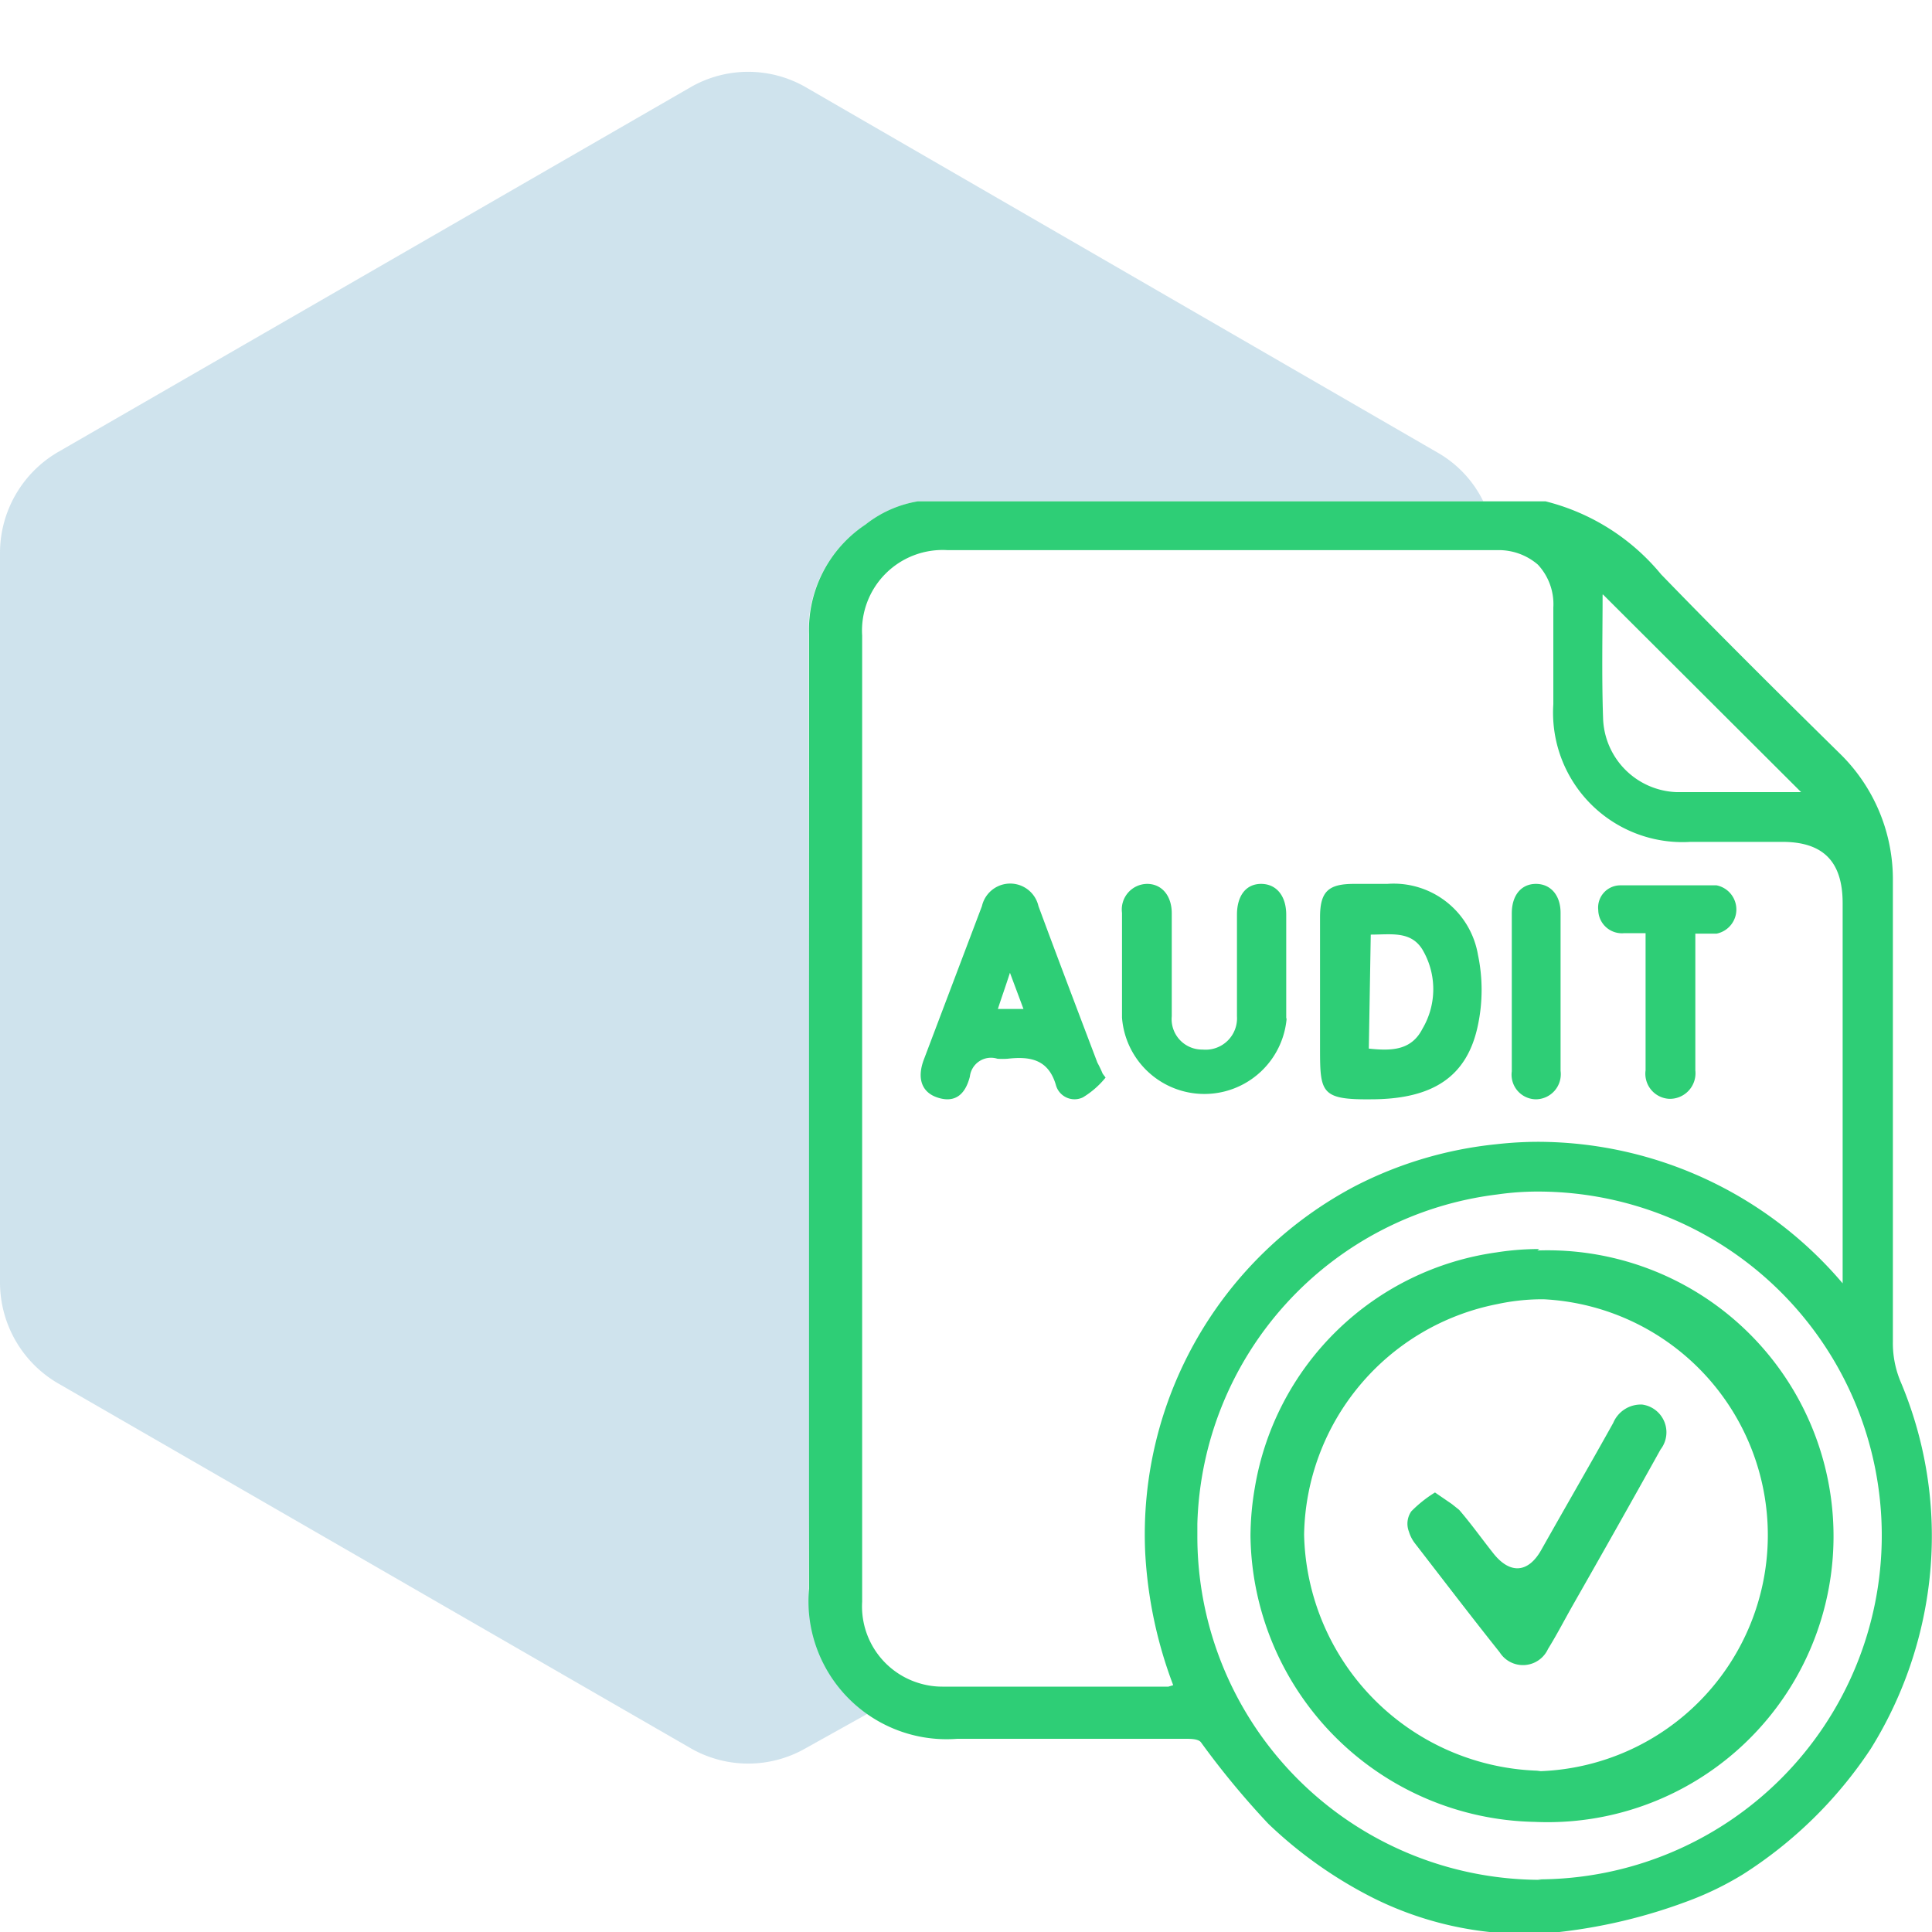
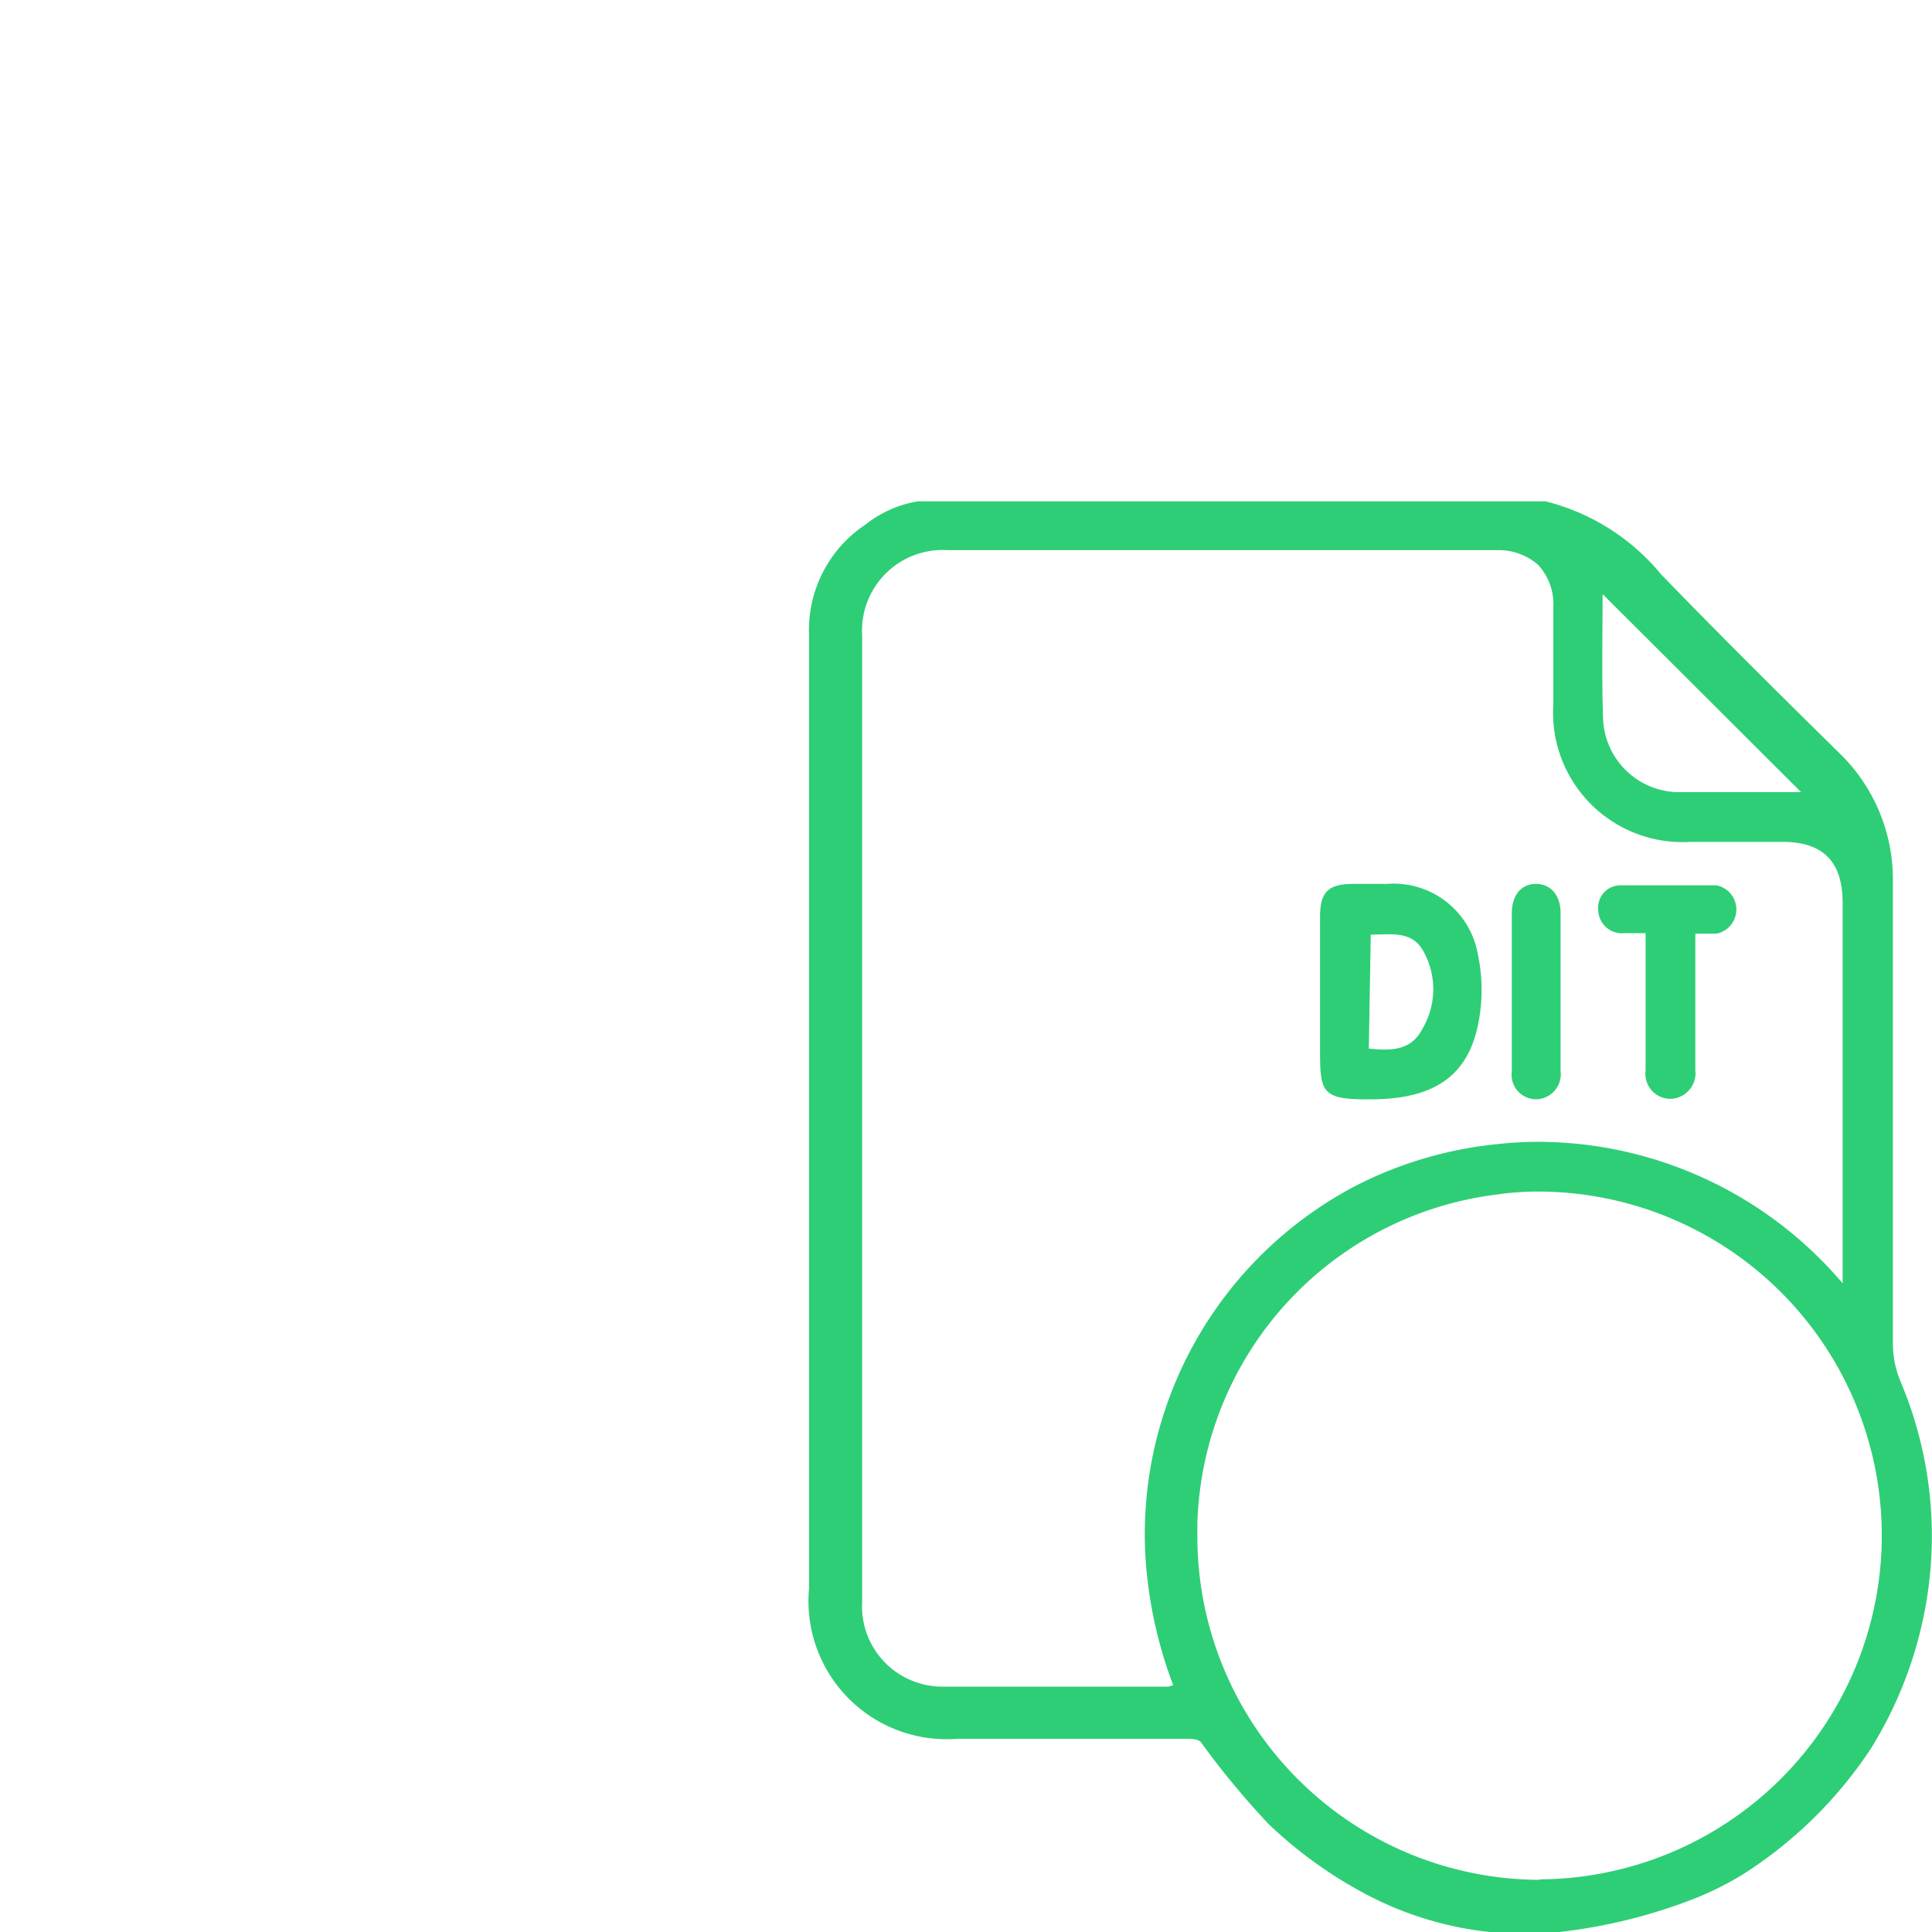
<svg xmlns="http://www.w3.org/2000/svg" id="Layer_1" data-name="Layer 1" viewBox="0 0 40 40">
  <defs>
    <style>.cls-1{fill:#0f75a8;opacity:0.2;}.cls-2{fill:#2ece76;}</style>
  </defs>
-   <path class="cls-1" d="M16.74,32.9c.05-6.28,0-12.56,0-18.84v-.92a2.62,2.62,0,0,1,1.17-2.27h0A2.37,2.37,0,0,1,19,10.38H30.71a2.35,2.35,0,0,0-.93-1L16.69,1.81a2.39,2.39,0,0,0-2.4,0L1.2,9.36A2.42,2.42,0,0,0,0,11.45v15.1a2.42,2.42,0,0,0,1.2,2.09l13.09,7.55a2.39,2.39,0,0,0,2.4,0L18,35.46A3,3,0,0,1,16.74,32.9Z" />
  <path class="cls-2" d="M28.38,22.76c1.29,0,2-.47,2.22-1.54a3.54,3.54,0,0,0,0-1.45,1.77,1.77,0,0,0-1.88-1.47c-.23,0-.46,0-.69,0-.53,0-.7.16-.7.69,0,.91,0,1.81,0,2.72S27.35,22.77,28.38,22.76Zm0-3.41c.42,0,.83-.08,1.07.31a1.61,1.61,0,0,1,0,1.64c-.23.45-.64.46-1.11.41Z" />
-   <path class="cls-2" d="M26.63,21.1c0-.72,0-1.44,0-2.16,0-.4-.21-.64-.52-.64s-.5.24-.5.64c0,.7,0,1.4,0,2.1a.65.65,0,0,1-.71.69.63.63,0,0,1-.64-.69V18.91c0-.37-.21-.61-.51-.61a.53.53,0,0,0-.52.6c0,.39,0,.78,0,1.17v1a1.71,1.71,0,0,0,3.41,0Z" />
-   <path class="cls-2" d="M22.72,22c-.41-1.08-.82-2.16-1.22-3.24a.6.6,0,0,0-1.17,0l-1.2,3.17c-.15.39-.05.68.27.79s.57,0,.68-.43a.44.44,0,0,1,.57-.37,1.47,1.47,0,0,0,.21,0c.45-.05.84,0,1,.54a.4.4,0,0,0,.56.26,1.8,1.8,0,0,0,.47-.41l-.06-.08A2.5,2.5,0,0,0,22.72,22Zm-2.06-1.11c.07-.22.15-.44.25-.75l.28.75Z" />
  <path class="cls-2" d="M33.63,19.32h.44v2.84a.52.52,0,0,0,.49.59.53.53,0,0,0,.54-.59c0-.32,0-.64,0-1V19.33h.44a.51.51,0,0,0,0-1c-.67,0-1.33,0-2,0a.46.46,0,0,0-.45.51A.49.49,0,0,0,33.63,19.32Z" />
  <path class="cls-2" d="M31.8,22.76h0a.52.52,0,0,0,.51-.59q0-1.64,0-3.27c0-.37-.21-.6-.51-.6h0c-.3,0-.5.23-.5.61,0,.54,0,1.08,0,1.62s0,1.1,0,1.65A.51.51,0,0,0,31.8,22.76Z" />
  <path class="cls-2" d="M39.19,27.78c0-3.18,0-6.36,0-9.53a3.64,3.64,0,0,0-1.11-2.66c-1.24-1.22-2.48-2.45-3.69-3.7A4.52,4.52,0,0,0,32,10.38H19a2.37,2.37,0,0,0-1.08.48h0a2.62,2.62,0,0,0-1.17,2.27v.92c0,6.28,0,12.56,0,18.84A2.86,2.86,0,0,0,19.82,36c1,0,2,0,2.93,0l1.79,0c.11,0,.28,0,.33.08a17.21,17.21,0,0,0,1.39,1.68,9,9,0,0,0,2.18,1.54,7.08,7.08,0,0,0,3.19.74h.23a11.1,11.1,0,0,0,3.06-.67,6.52,6.52,0,0,0,1.16-.56,8.89,8.89,0,0,0,2.65-2.6,8.38,8.38,0,0,0,1.16-3.09,8.21,8.21,0,0,0-.53-4.49A2.06,2.06,0,0,1,39.19,27.78Zm-6-15.47,4.1,4.09H36.05c-.44,0-.89,0-1.34,0a1.58,1.58,0,0,1-1.52-1.53C33.16,14,33.18,13.1,33.18,12.31Zm-9,22.61c-1.56,0-3.12,0-4.68,0a1.61,1.61,0,0,1-.44-.06,1.66,1.66,0,0,1-1.22-1.7v-20a1.67,1.67,0,0,1,1.77-1.77H31a1.24,1.24,0,0,1,.84.3,1.2,1.2,0,0,1,.32.89c0,.66,0,1.33,0,2A2.68,2.68,0,0,0,35,17.43H36.9c.85,0,1.25.41,1.25,1.27v7.87a8.29,8.29,0,0,0-6.33-2.93,7.89,7.89,0,0,0-.84.05,8.19,8.19,0,0,0-2.91.86,8.15,8.15,0,0,0-4.36,7.59,9.08,9.08,0,0,0,.58,2.75Zm7.73,4a7.11,7.11,0,0,1-7.13-7.12c0-.08,0-.16,0-.25A7.07,7.07,0,0,1,31,24.73a5.83,5.83,0,0,1,.84-.06h0a7.12,7.12,0,0,1,0,14.24Z" />
-   <path class="cls-2" d="M31.87,25.86h-.05a5.71,5.71,0,0,0-.84.07,5.9,5.9,0,0,0-5,4.87,6,6,0,0,0-.09,1,6,6,0,0,0,5.88,5.92,5.92,5.92,0,1,0,.06-11.83Zm-.05,10.8A5,5,0,0,1,27,31.77a4.95,4.95,0,0,1,4-4.77,4.43,4.43,0,0,1,.9-.1h.06a4.89,4.89,0,0,1-.06,9.77Z" />
-   <path class="cls-2" d="M34,29.08a.62.62,0,0,0-.6.38c-.49.88-1,1.76-1.49,2.63-.27.48-.65.51-1,.06-.23-.29-.45-.6-.7-.89l-.15-.12-.35-.24a2.62,2.62,0,0,0-.49.39.45.45,0,0,0-.05.42.75.75,0,0,0,.13.25c.58.75,1.16,1.51,1.75,2.25a.57.57,0,0,0,1-.07c.18-.29.34-.6.51-.9.61-1.07,1.22-2.15,1.82-3.23A.58.58,0,0,0,34,29.08Z" />
</svg>